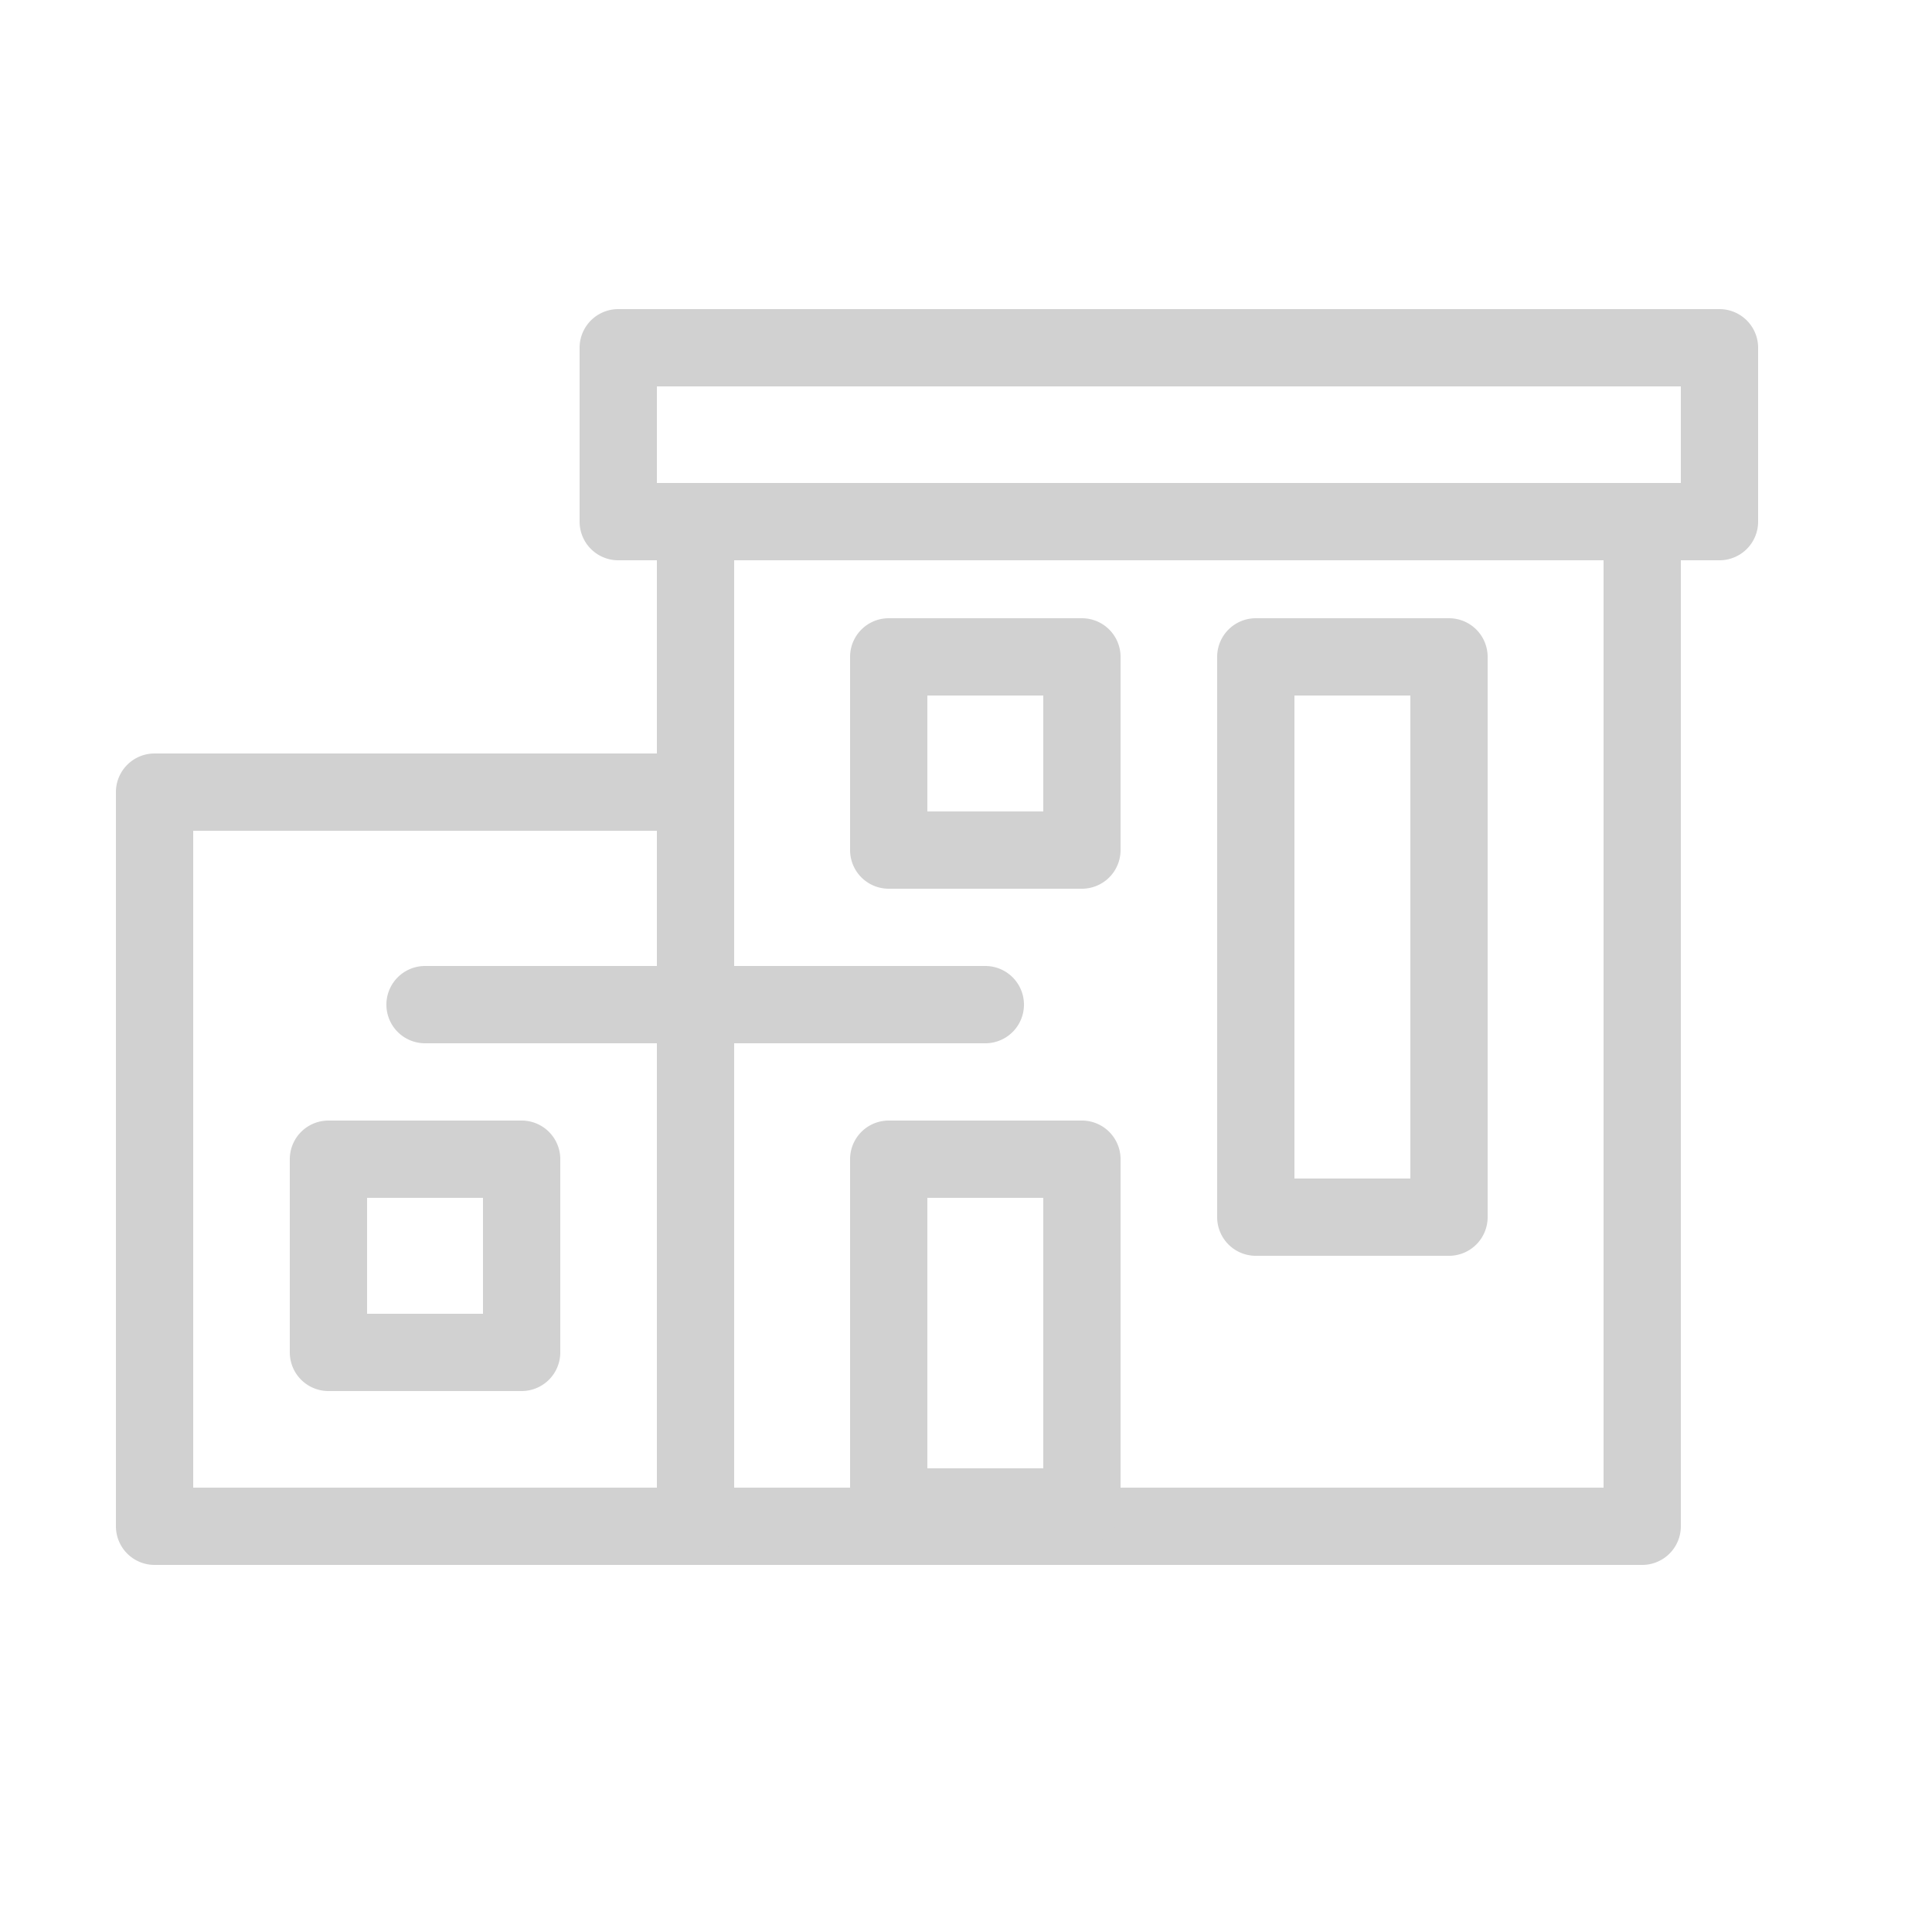
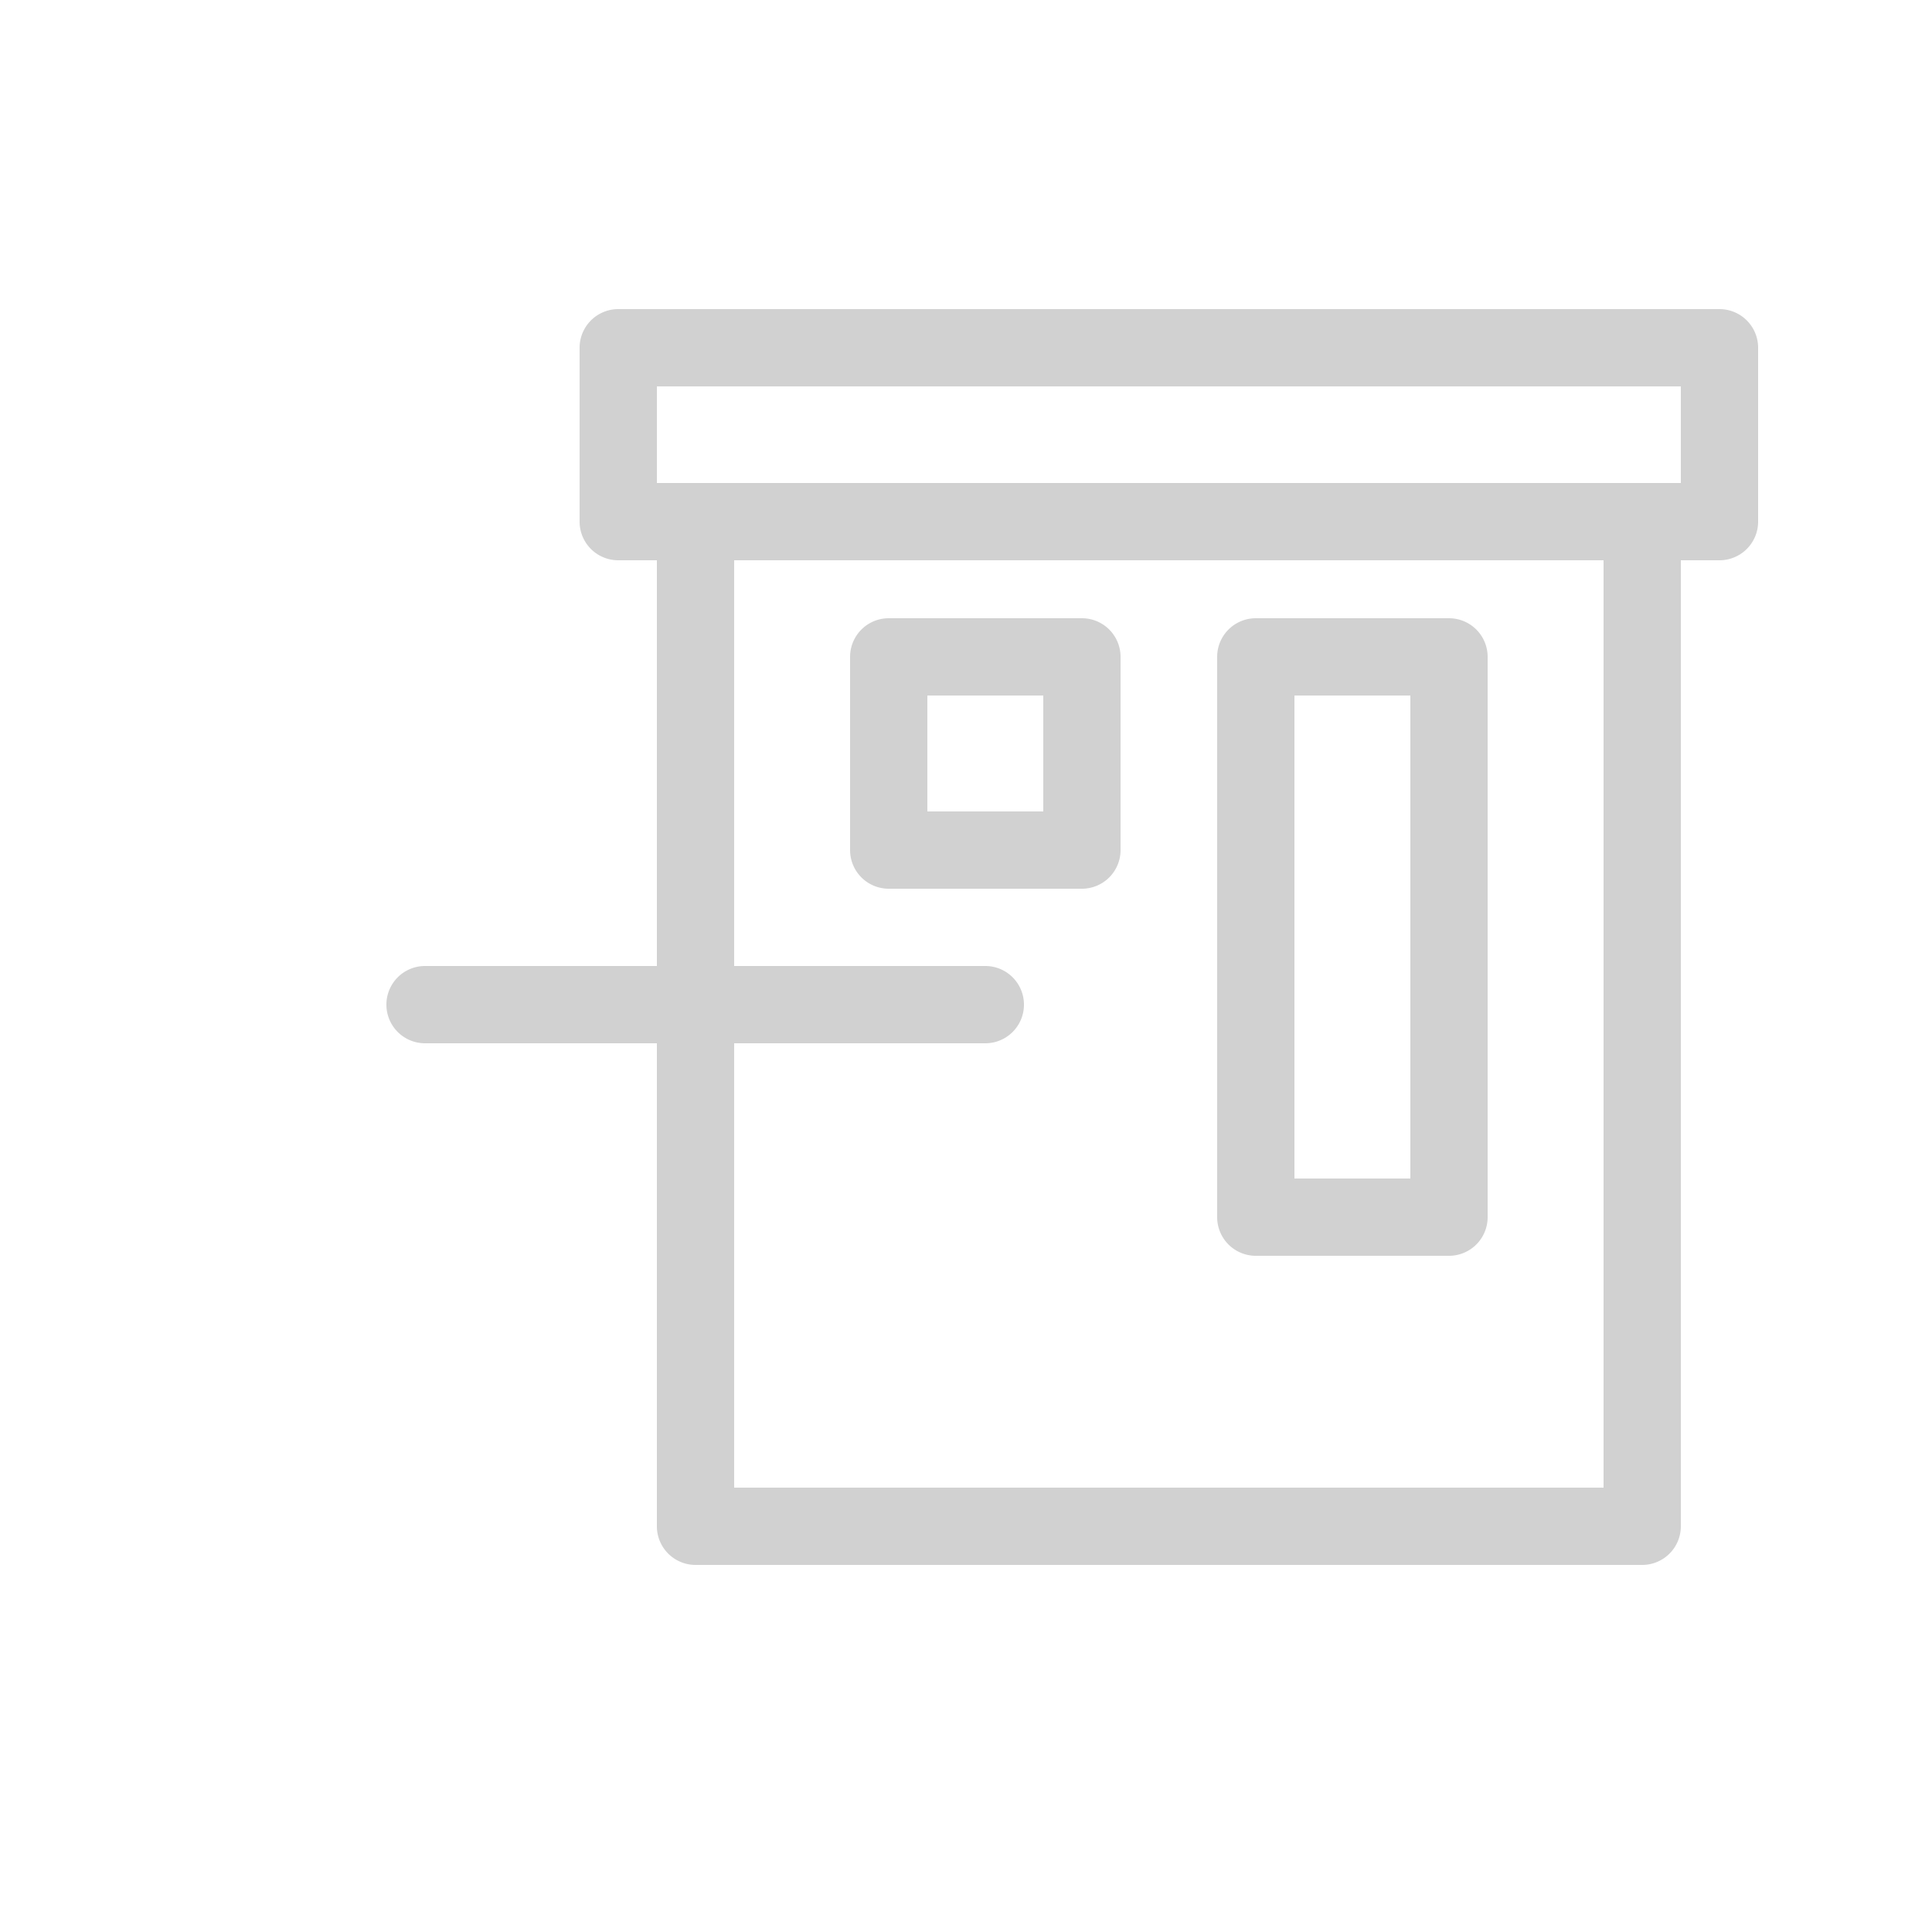
<svg xmlns="http://www.w3.org/2000/svg" data-name="Layer 1" viewBox="0 0 100 100" x="0px" y="0px" aria-hidden="true" width="100px" height="100px" style="fill:url(#CerosGradient_id9b3ffacf4);">
  <defs>
    <linearGradient class="cerosgradient" data-cerosgradient="true" id="CerosGradient_id9b3ffacf4" gradientUnits="userSpaceOnUse" x1="50%" y1="100%" x2="50%" y2="0%">
      <stop offset="0%" stop-color="#D1D1D1" />
      <stop offset="100%" stop-color="#D1D1D1" />
    </linearGradient>
    <linearGradient />
  </defs>
  <title>Building Icons</title>
  <path d="M85,81H36a2,2,0,0,1-2-2V27a2,2,0,0,1,2-2H85a2,2,0,0,1,2,2V79A2,2,0,0,1,85,81ZM38,77H83V29H38Z" style="fill:url(#CerosGradient_id9b3ffacf4);" />
-   <path d="M56,80H46a2,2,0,0,1-2-2V60a2,2,0,0,1,2-2H56a2,2,0,0,1,2,2V78A2,2,0,0,1,56,80Zm-8-4h6V62H48Z" style="fill:url(#CerosGradient_id9b3ffacf4);" />
  <path d="M56,46H46a2,2,0,0,1-2-2V34a2,2,0,0,1,2-2H56a2,2,0,0,1,2,2V44A2,2,0,0,1,56,46Zm-8-4h6V36H48Z" style="fill:url(#CerosGradient_id9b3ffacf4);" />
-   <path d="M27,72H17a2,2,0,0,1-2-2V60a2,2,0,0,1,2-2H27a2,2,0,0,1,2,2V70A2,2,0,0,1,27,72Zm-8-4h6V62H19Z" style="fill:url(#CerosGradient_id9b3ffacf4);" />
  <path d="M75,65H65a2,2,0,0,1-2-2V34a2,2,0,0,1,2-2H75a2,2,0,0,1,2,2V63A2,2,0,0,1,75,65Zm-8-4h6V36H67Z" style="fill:url(#CerosGradient_id9b3ffacf4);" />
  <path d="M51,54H22a2,2,0,0,1,0-4H51a2,2,0,0,1,0,4Z" style="fill:url(#CerosGradient_id9b3ffacf4);" />
  <path d="M89,29H32a2,2,0,0,1-2-2V18a2,2,0,0,1,2-2H89a2,2,0,0,1,2,2v9A2,2,0,0,1,89,29ZM34,25H87V20H34Z" style="fill:url(#CerosGradient_id9b3ffacf4);" />
-   <path d="M36,81H8a2,2,0,0,1-2-2V41a2,2,0,0,1,2-2H36a2,2,0,0,1,2,2V79A2,2,0,0,1,36,81ZM10,77H34V43H10Z" style="fill:url(#CerosGradient_id9b3ffacf4);" />
</svg>